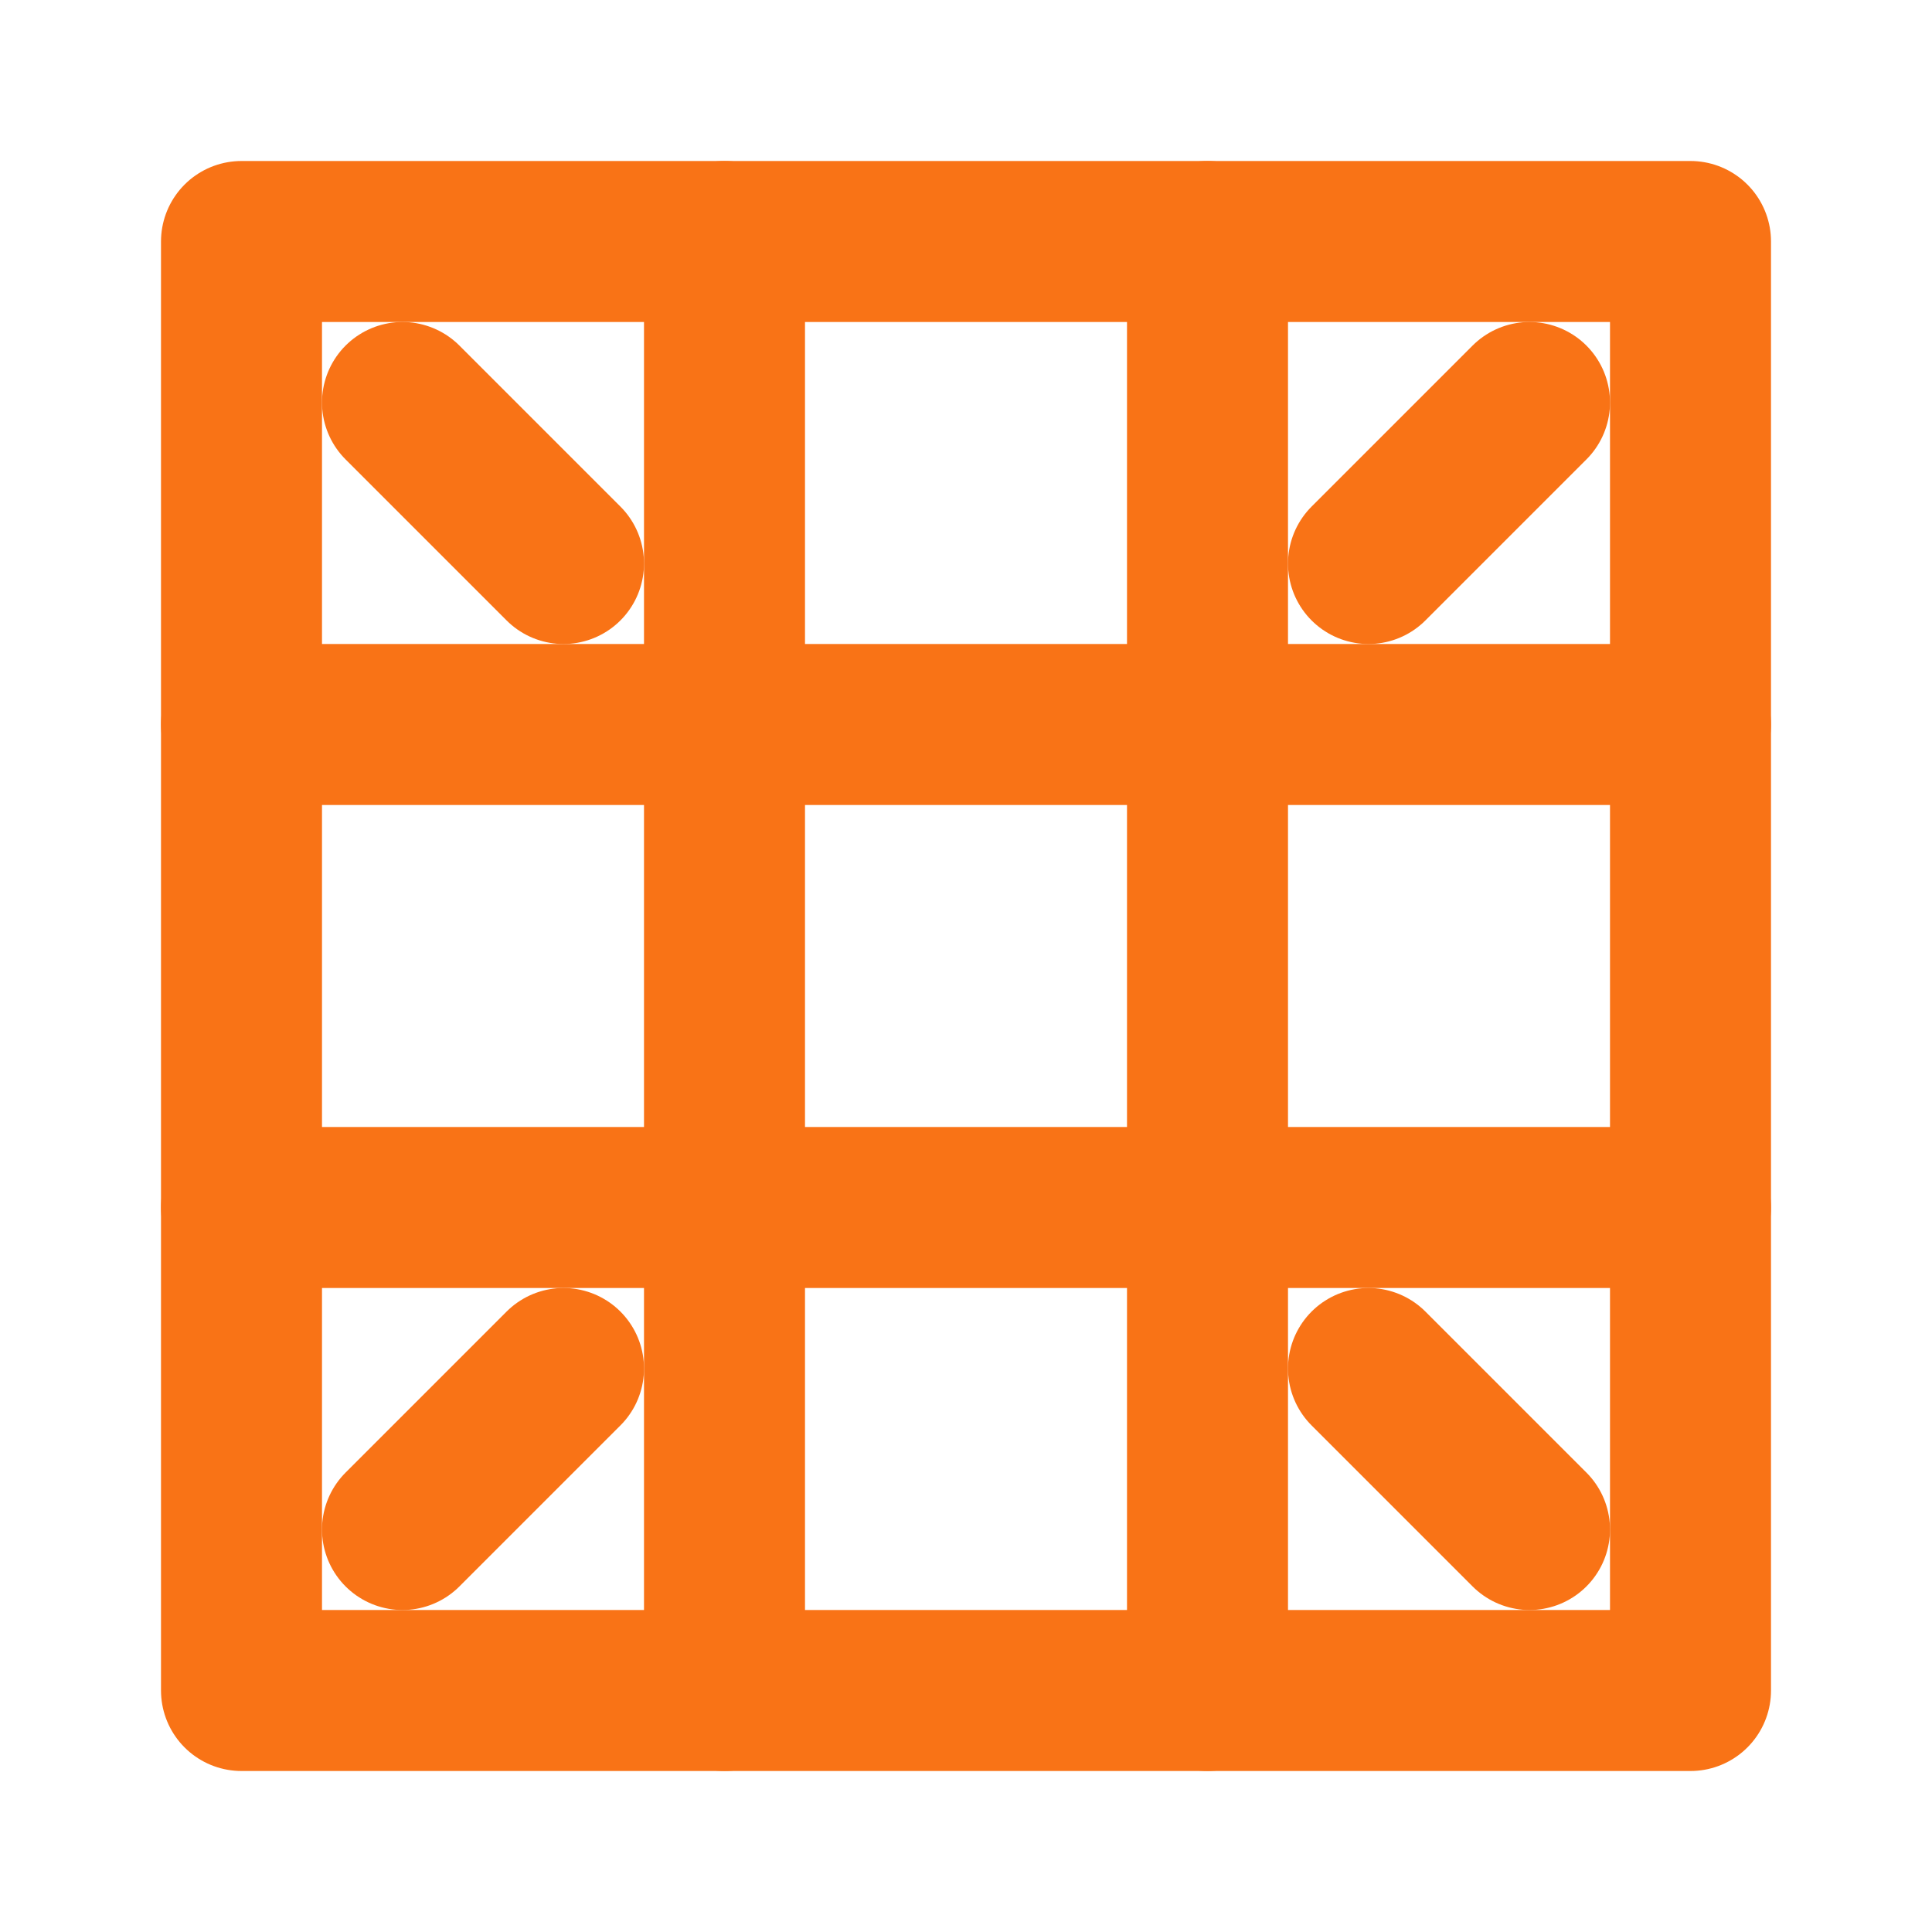
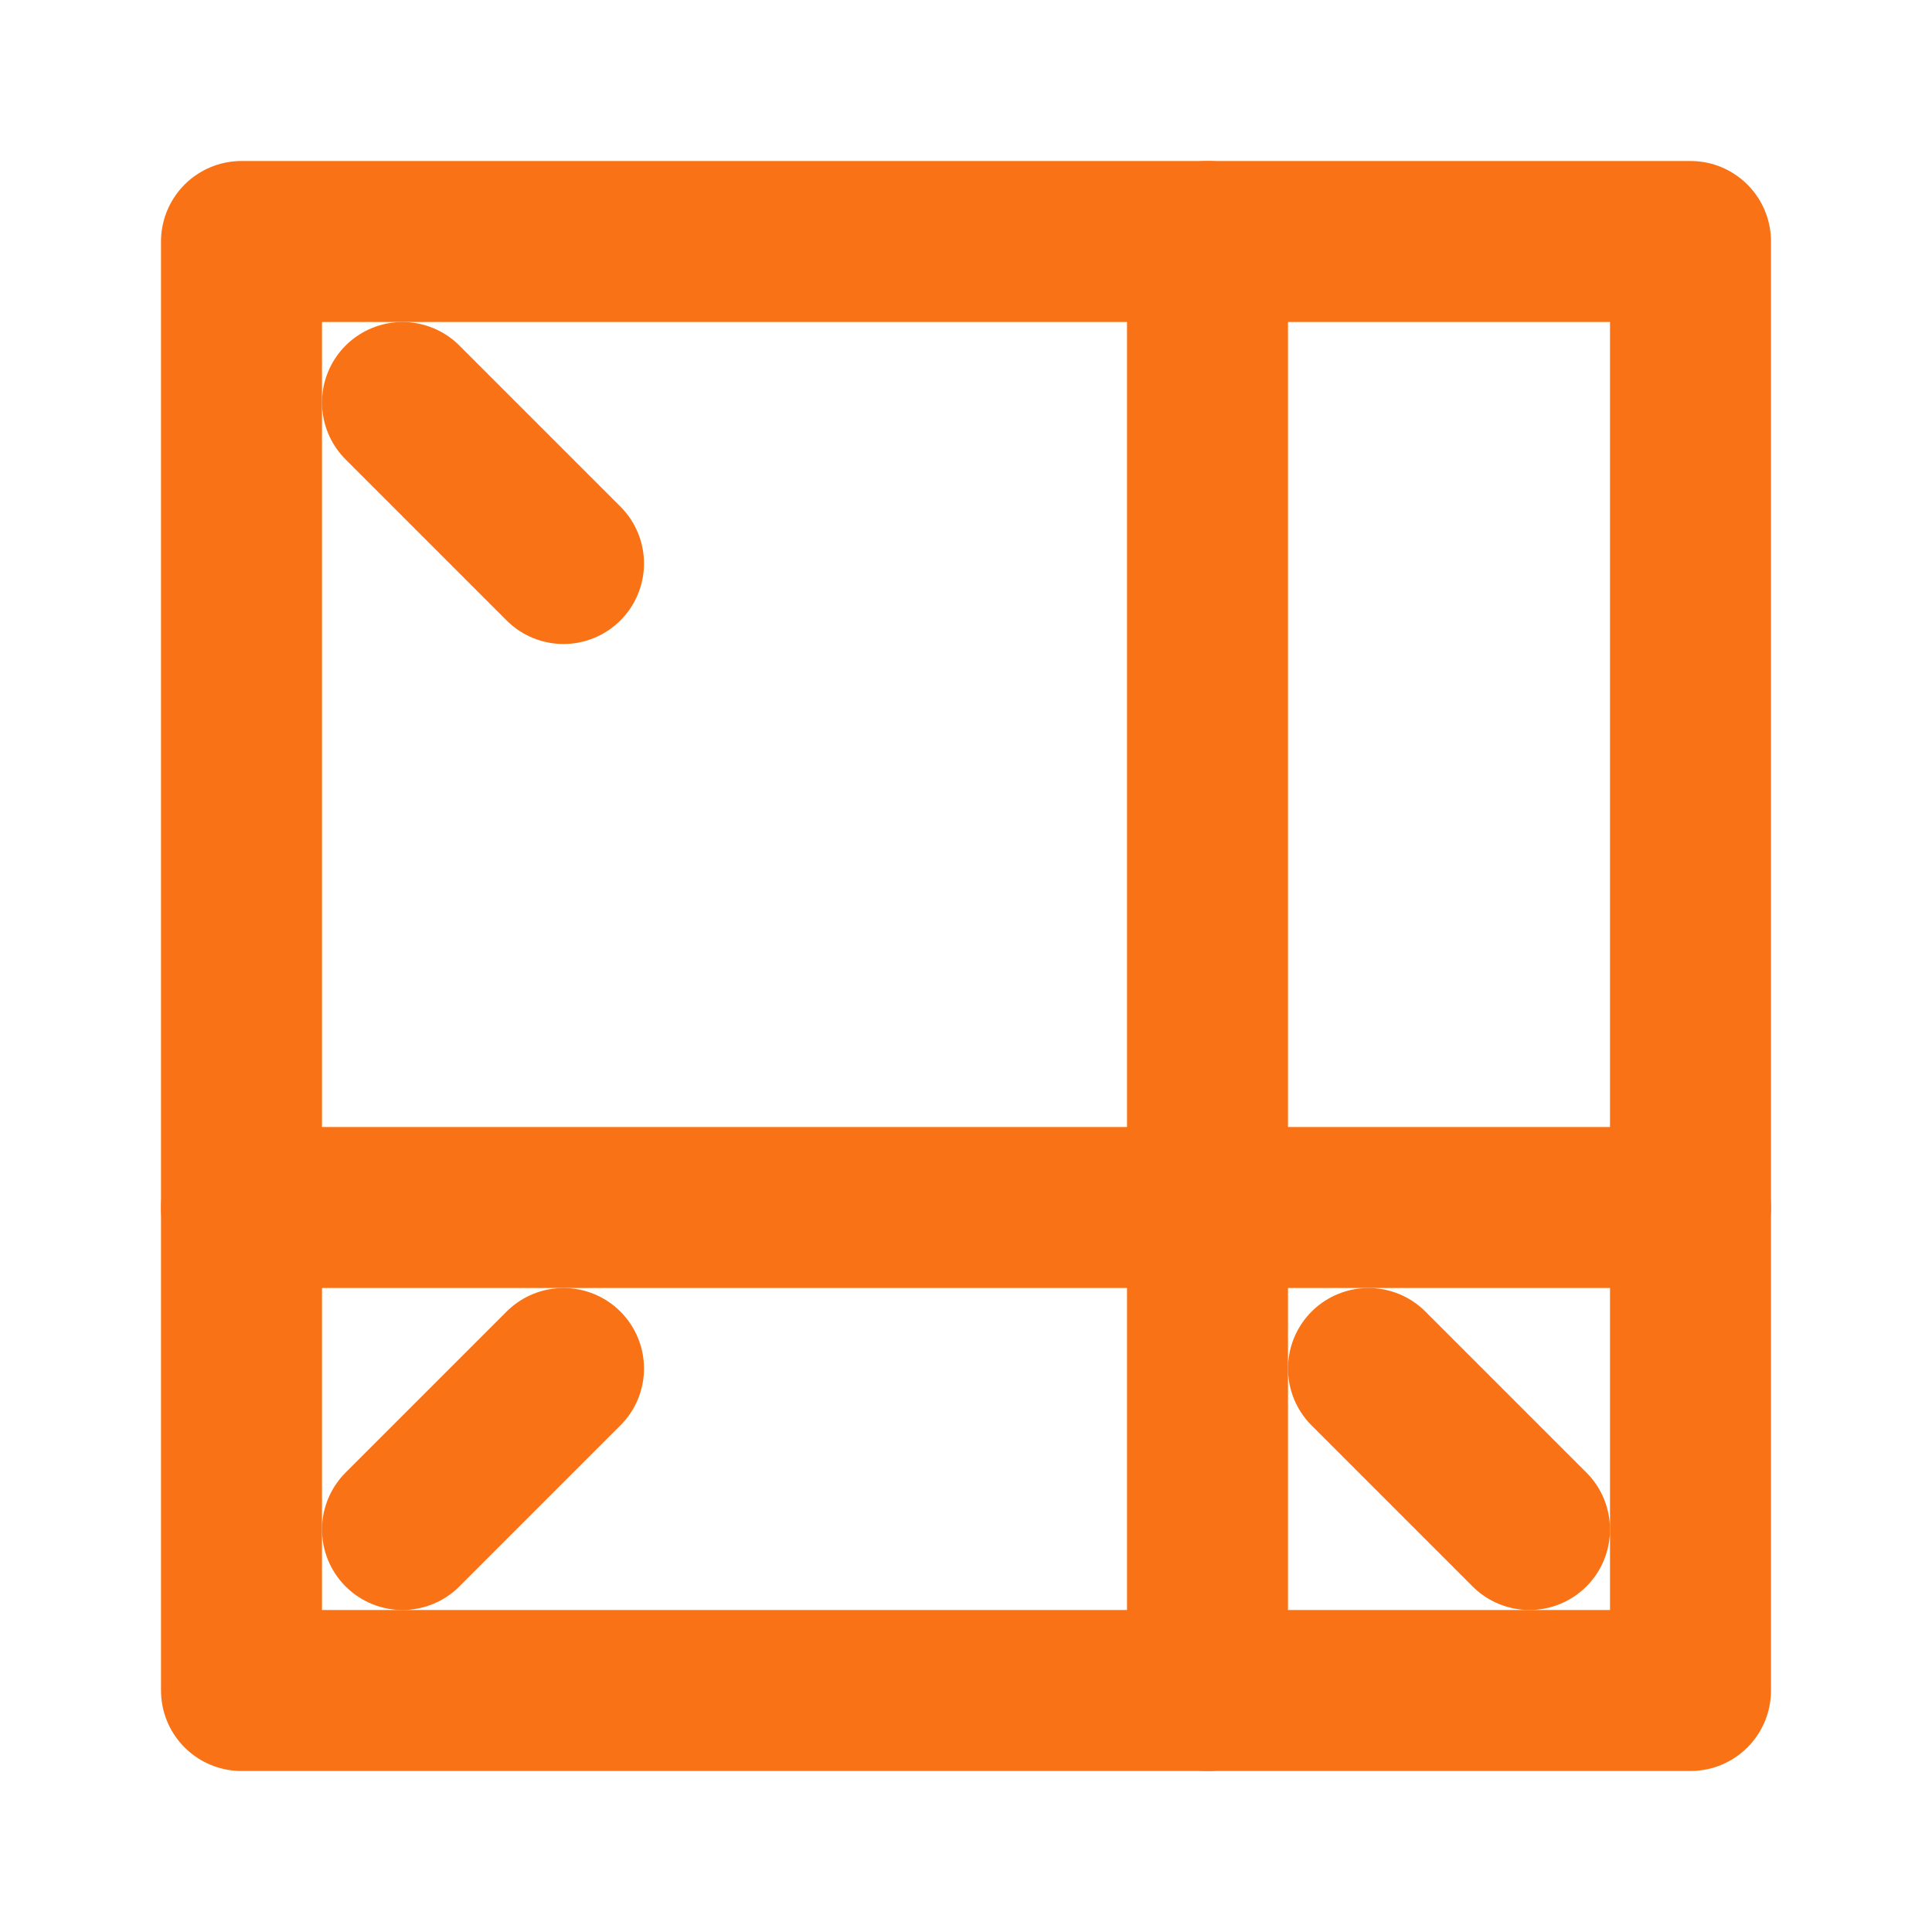
<svg xmlns="http://www.w3.org/2000/svg" width="24" height="24" viewBox="0 0 24 24" fill="none" stroke="#f97316" stroke-width="2" stroke-linecap="round" stroke-linejoin="round">
  <polygon points="3 3 21 3 21 21 3 21 3 3" />
-   <line x1="3" y1="9" x2="21" y2="9" />
  <line x1="3" y1="15" x2="21" y2="15" />
-   <line x1="9" y1="21" x2="9" y2="3" />
  <line x1="15" y1="21" x2="15" y2="3" />
  <path d="M7 7 L5 5" />
  <path d="M19 19 L17 17" />
-   <path d="M19 5 L17 7" />
  <path d="M7 17 L5 19" />
</svg>